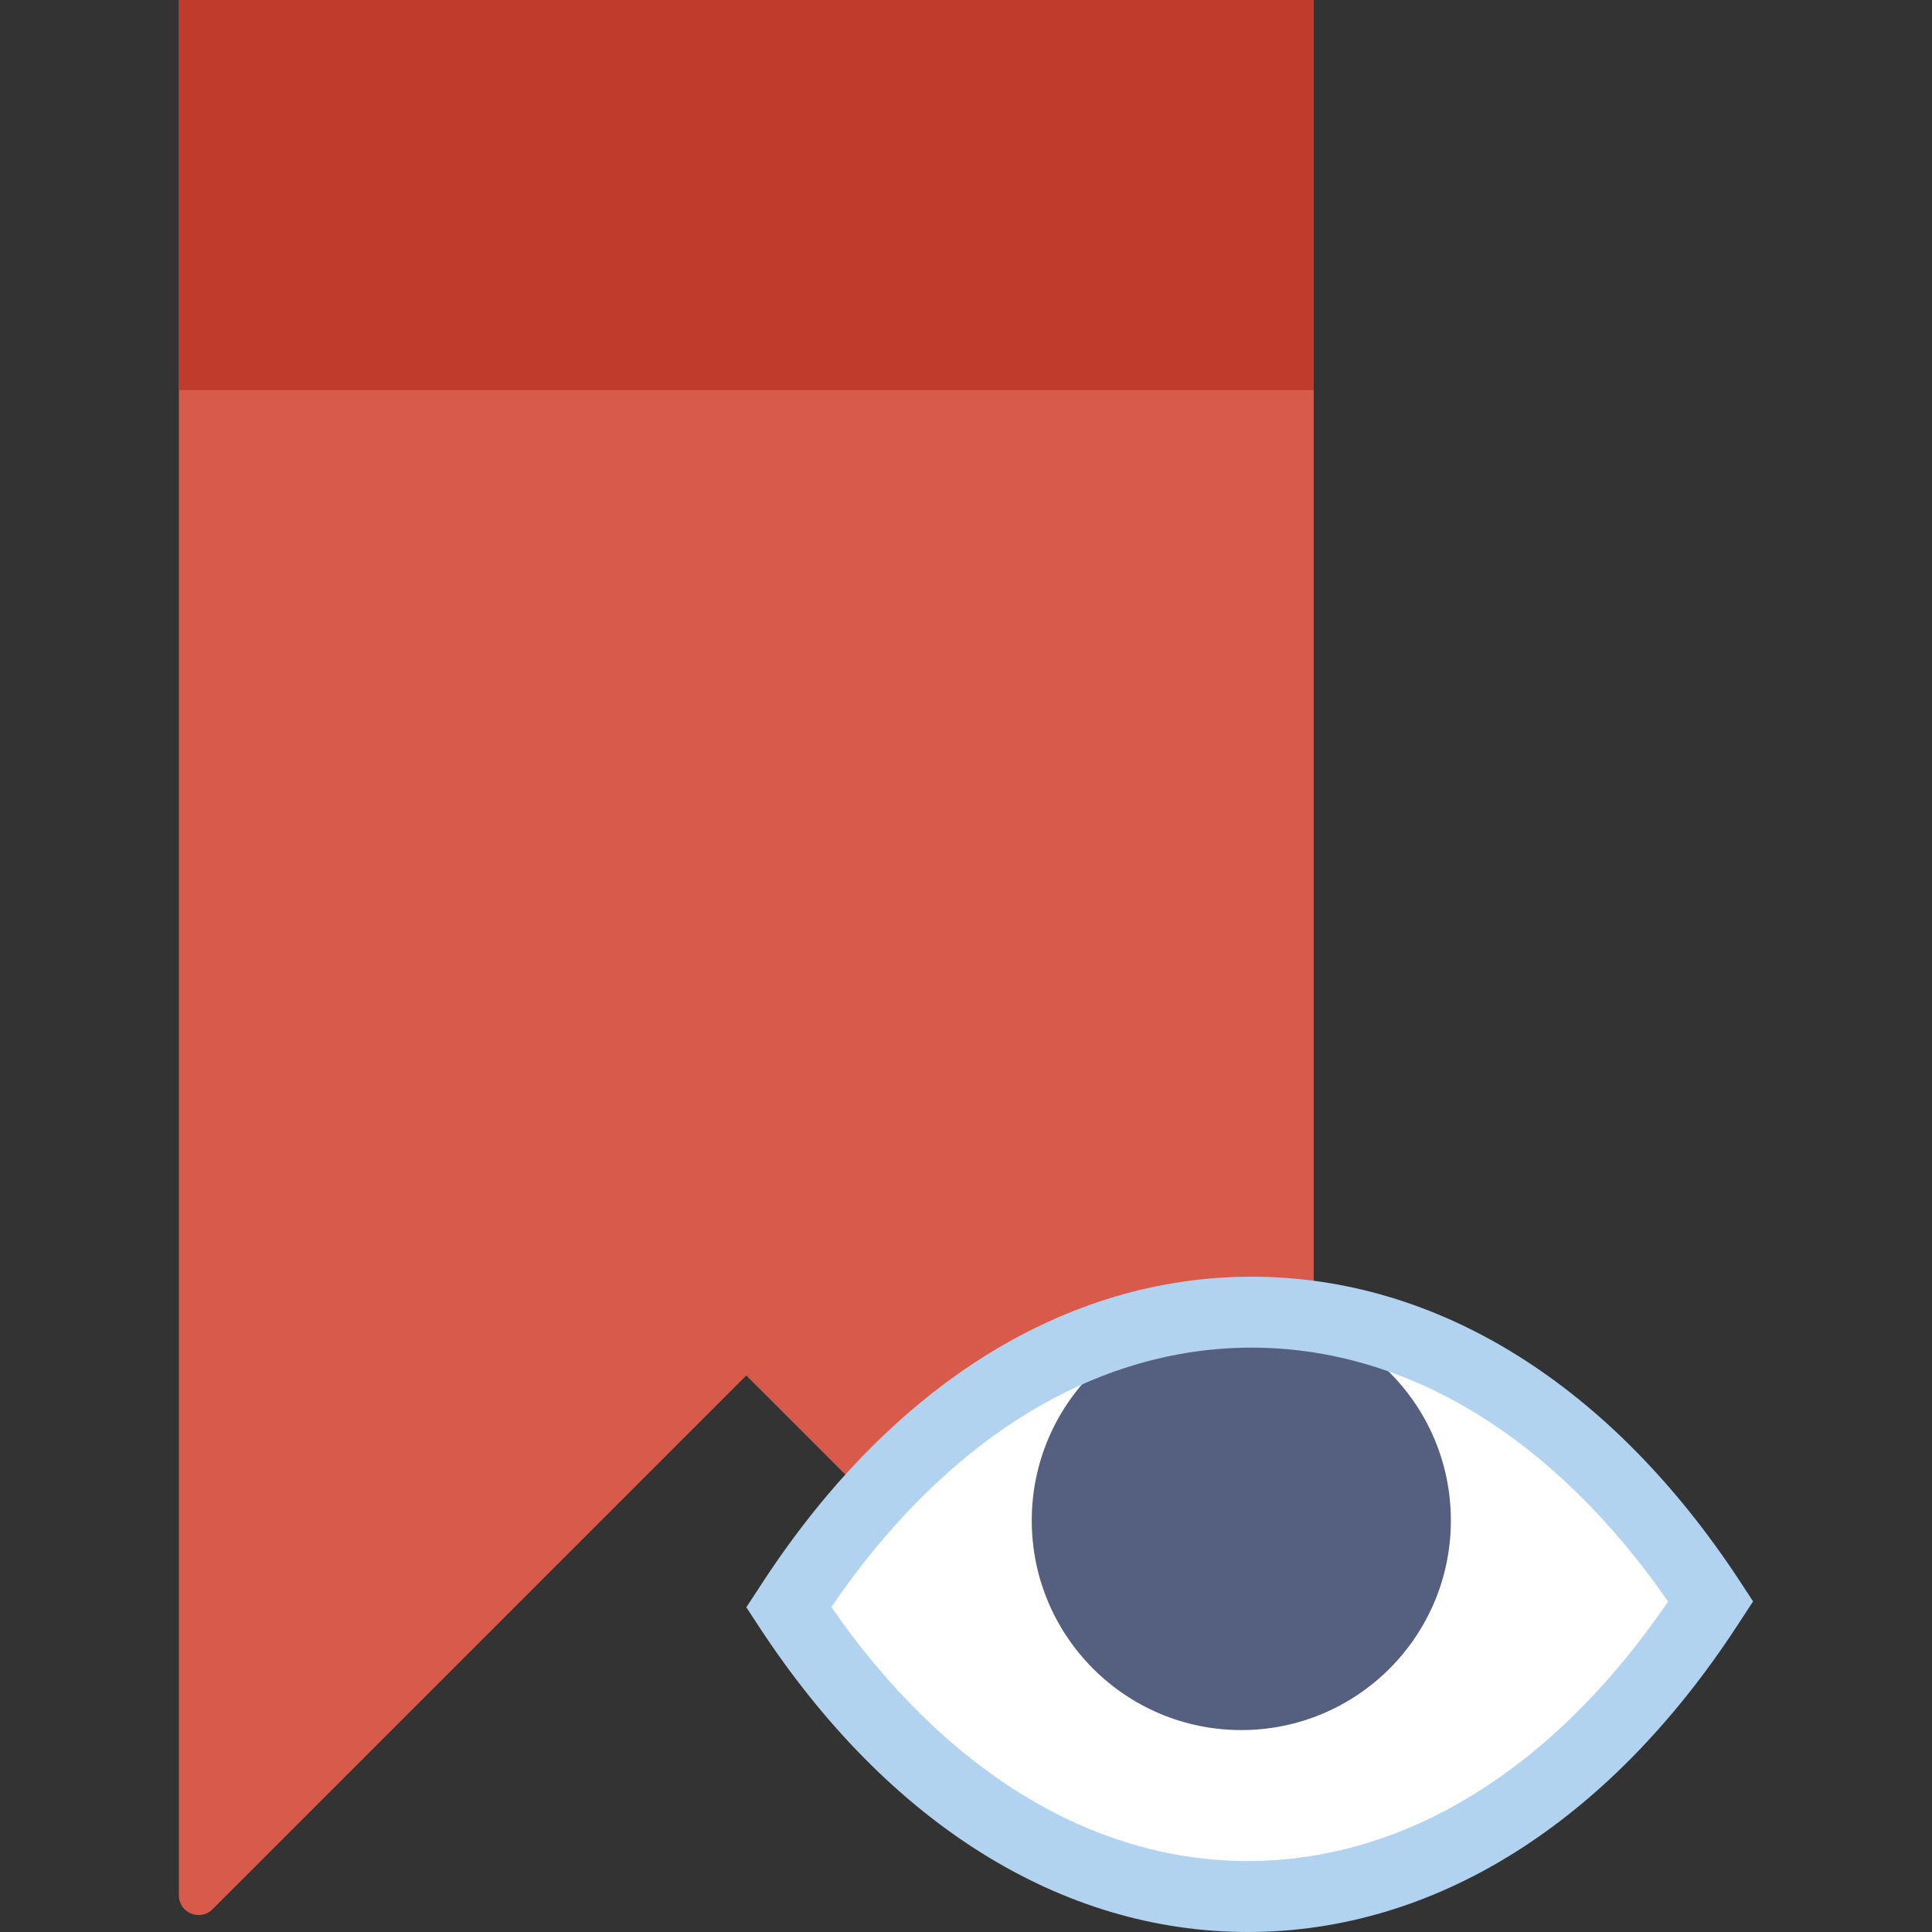
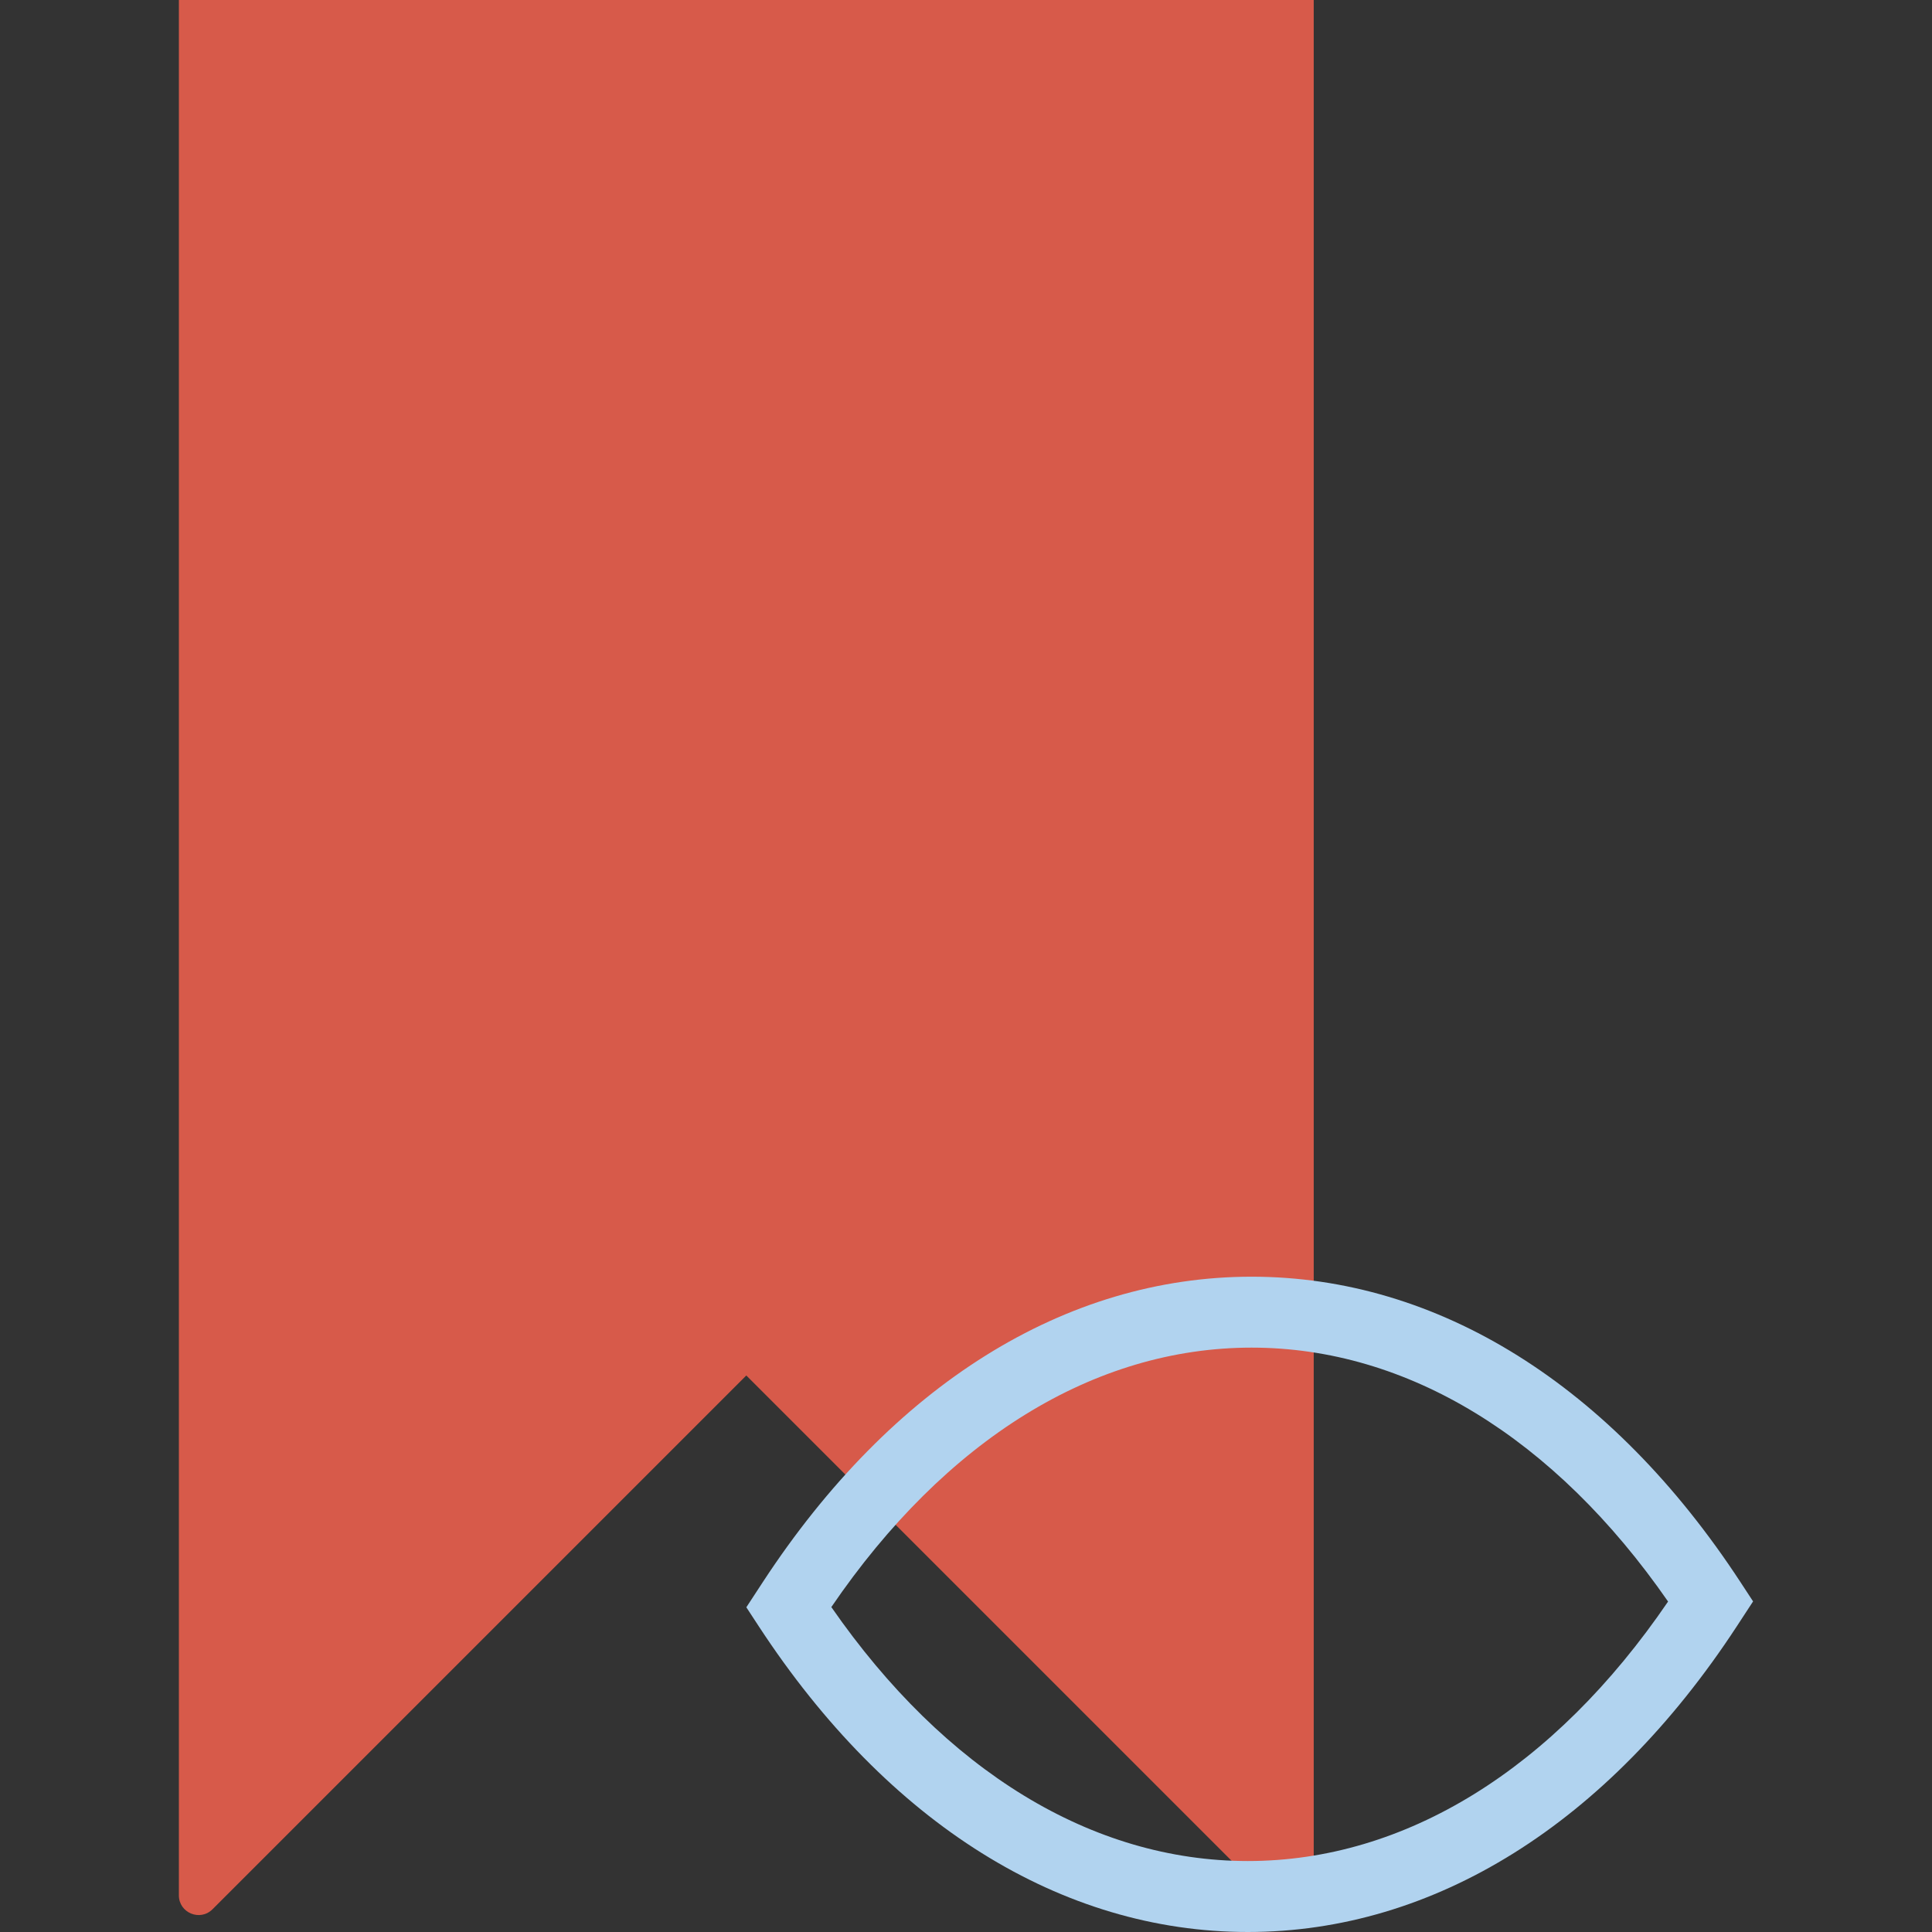
<svg xmlns="http://www.w3.org/2000/svg" version="1.1" id="Capa_1" viewBox="0 0 54.478 54.478" xml:space="preserve">
  <rect x="0" y="0" width="54.478" height="54.478" fill="#333333" stroke="none" />
  <g>
    <path style="fill:#D75A4A;" d="M21.044,0h-16v53.444c0,0.495,0.598,0.742,0.948,0.393l15.052-15.052l15.052,15.052   c0.35,0.35,0.948,0.102,0.948-0.393V0H21.044z" />
-     <rect x="5.044" style="fill:#C03B2B;" width="32" height="11" />
    <g>
-       <path style="fill:#FFFFFF;" d="M48.239,45.157l-0.107,0.163c-7.121,10.876-18.773,10.876-25.893,0l0,0l0.107-0.163    C29.466,34.281,41.118,34.281,48.239,45.157L48.239,45.157z" />
-       <circle style="fill:#556080;" cx="35.002" cy="42.875" r="5.909" />
      <path style="fill:#B1D3EF;" d="M35.186,54.478c-5.254,0-10.148-3.058-13.783-8.609l-0.358-0.547l0.465-0.711    C25.144,39.057,30.039,36,35.292,36c5.253,0,10.148,3.057,13.783,8.609l0.358,0.547l-0.465,0.711    C45.333,51.42,40.439,54.478,35.186,54.478z M23.442,45.316c3.206,4.624,7.356,7.161,11.744,7.161c4.436,0,8.63-2.594,11.85-7.317    C43.83,40.537,39.679,38,35.292,38C30.856,38,26.662,40.594,23.442,45.316z" />
    </g>
  </g>
</svg>